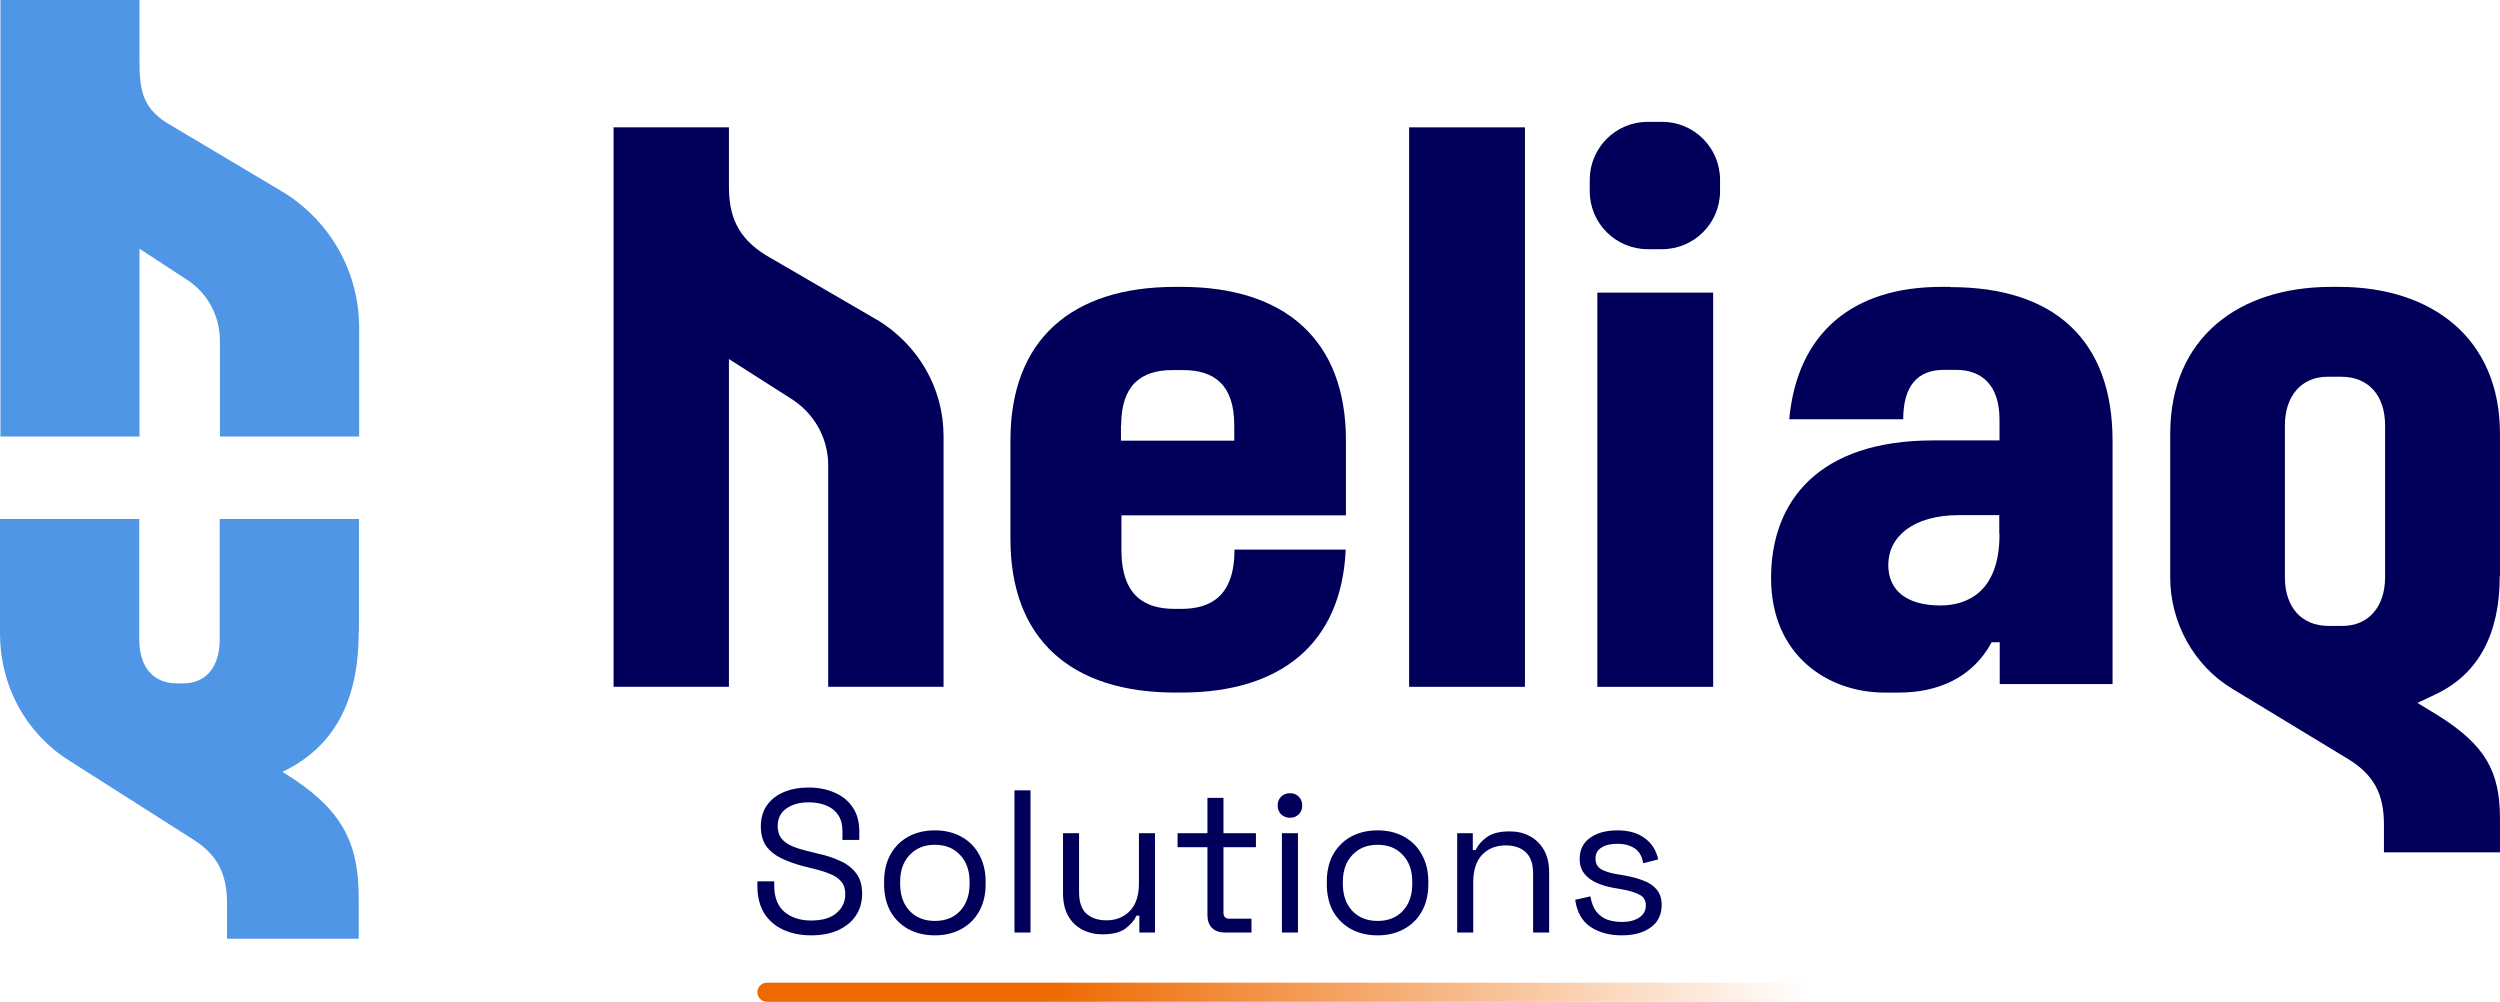
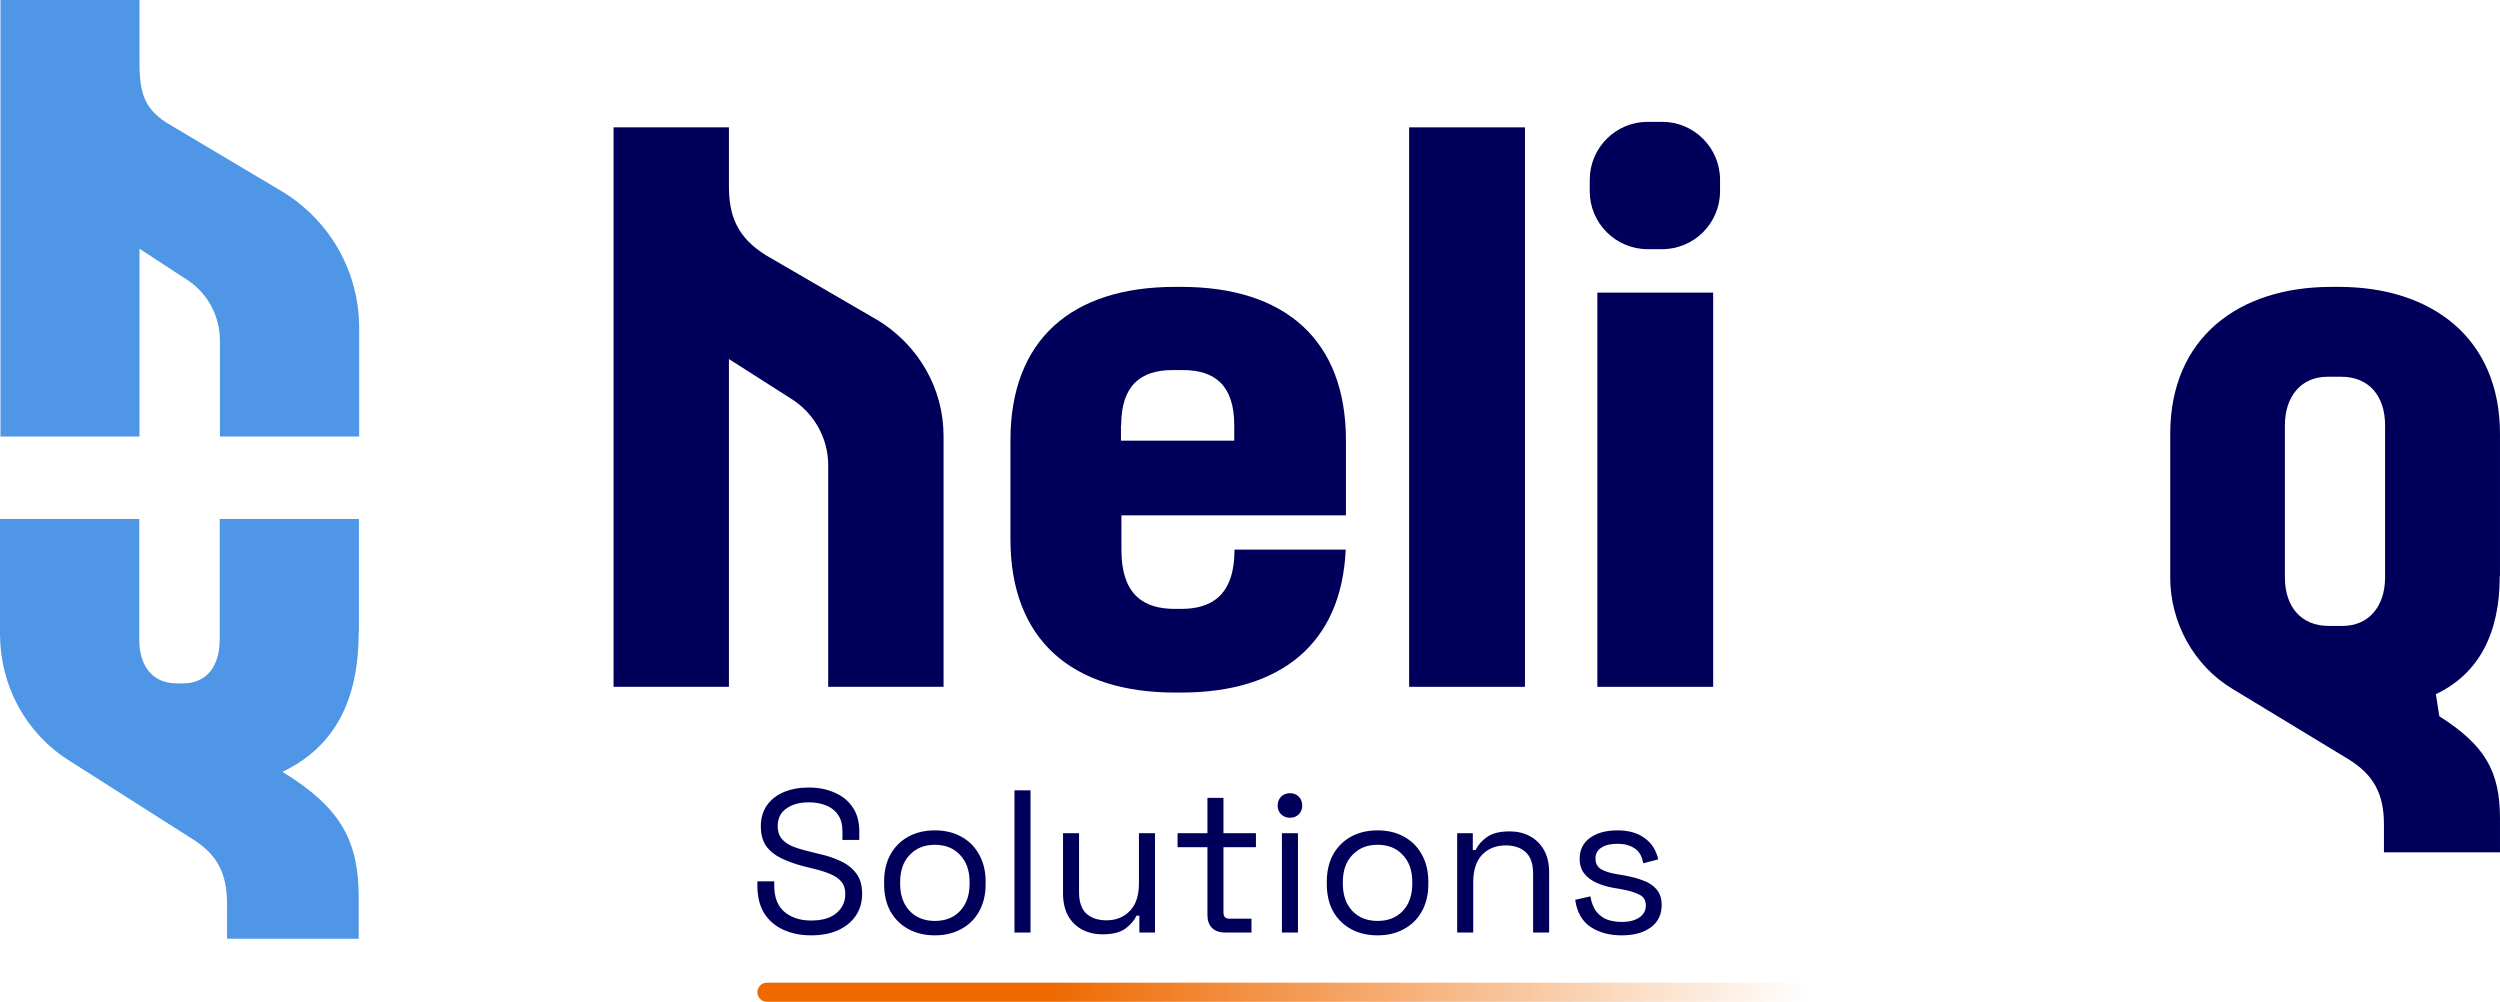
<svg xmlns="http://www.w3.org/2000/svg" fill="none" viewBox="264.87 173.62 1840.2 737.42">
  <path d="M473.092 314.904L387.5 263.979C368.896 252.135 367.542 238.261 367.542 216.943V173.629H265.205V494.925H367.542V356.695L401.202 378.69C417.272 388.503 426.744 405.762 426.744 424.542V494.925H529.251V415.067C529.251 374.121 508.275 336.561 473.092 314.904Z" fill="#5096E6" />
  <path d="M529.086 638.736V555.662H426.58V644.32C426.58 664.454 416.6 676.635 399.685 676.635H394.949C377.695 676.635 367.377 664.623 367.377 644.32V555.662H264.871V640.09C264.871 678.158 283.647 713.013 315.277 733.147L407.804 792.025C425.058 803.192 431.993 816.897 431.993 839.06V864.609H528.917V834.323C528.917 793.379 516.399 768.339 472.758 741.774C512.001 722.994 528.917 688.14 528.917 638.736" fill="#5096E6" />
  <path d="M910.013 408.804L828.821 361.599C807.338 348.402 801.418 332.159 801.418 310.671V267.359H716.504V679.173H801.418V437.904L846.244 466.499C863.835 477.157 874.491 495.768 874.491 516.071V679.173H959.406V494.584C959.406 459.561 940.968 427.415 910.182 408.804" fill="#00005A" />
-   <path d="M2020.48 598.643C2020.48 620.3 2008.14 634.343 1989.19 634.343H1978.88C1959.09 634.343 1946.74 620.638 1946.74 598.643V486.638C1946.74 464.982 1959.09 450.938 1978.03 450.938H1988.35C2008.14 450.938 2020.48 464.643 2020.48 486.638V598.643ZM2105.06 597.46V493.067C2105.06 422.006 2054.32 384.785 1986.48 384.785H1980.9C1912.9 384.785 1862.33 422.006 1862.33 493.067V598.812C1862.33 631.466 1879.41 663.444 1908.17 680.702L1993.25 732.305C2012.03 743.811 2019.64 757.854 2019.64 780.355V800.998H2105.06V776.127C2105.06 741.103 2093.9 722.154 2060.41 700.836L2044.34 691.023L2057.87 684.593C2089.16 669.704 2104.89 640.434 2104.89 597.629" fill="#00005A" />
+   <path d="M2020.48 598.643C2020.48 620.3 2008.14 634.343 1989.19 634.343H1978.88C1959.09 634.343 1946.74 620.638 1946.74 598.643V486.638C1946.74 464.982 1959.09 450.938 1978.03 450.938H1988.35C2008.14 450.938 2020.48 464.643 2020.48 486.638V598.643ZM2105.06 597.46V493.067C2105.06 422.006 2054.32 384.785 1986.48 384.785H1980.9C1912.9 384.785 1862.33 422.006 1862.33 493.067V598.812C1862.33 631.466 1879.41 663.444 1908.17 680.702L1993.25 732.305C2012.03 743.811 2019.64 757.854 2019.64 780.355V800.998H2105.06V776.127C2105.06 741.103 2093.9 722.154 2060.41 700.836L2057.87 684.593C2089.16 669.704 2104.89 640.434 2104.89 597.629" fill="#00005A" />
  <path d="M1302.11 267.359H1387.36V679.174H1302.11V267.359Z" fill="#00005A" />
  <path d="M1440.64 389.012H1525.9V679.178H1440.64V389.012Z" fill="#00005A" />
  <path d="M1488.34 357.033H1477.68C1454.17 357.033 1435.05 337.914 1435.05 314.397V305.936C1435.05 282.419 1454.17 263.301 1477.68 263.301H1488.34C1511.85 263.301 1530.96 282.419 1530.96 305.936V314.397C1530.96 337.914 1511.85 357.033 1488.34 357.033Z" fill="#00005A" />
  <path d="M1090.15 486.633C1090.15 457.362 1104.53 446.026 1127.88 446.026H1135.66C1159.17 446.026 1173.38 457.362 1173.38 486.633V497.969H1089.99V486.633H1090.15ZM1173.55 578.335C1173.55 612.682 1155.79 621.817 1134.14 621.817H1129.74C1107.92 621.817 1090.33 612.682 1090.33 578.335V552.956H1255.59V497.8C1255.59 423.524 1210.43 384.779 1134.31 384.779H1129.91C1053.79 384.779 1008.63 423.524 1008.63 497.8V570.383C1008.63 644.659 1053.79 683.403 1129.91 683.403H1134.31C1207.72 683.403 1252.37 647.366 1255.42 578.166H1173.72L1173.55 578.335Z" fill="#00005A" />
-   <path d="M1736.66 567.005C1736.66 610.318 1711.8 619.285 1693.19 619.285C1668.83 619.285 1654.79 608.626 1654.79 589.508C1654.79 568.696 1673.06 552.793 1706.89 552.793H1736.49V566.836L1736.66 567.005ZM1700.46 384.785H1693.86C1628.91 384.785 1587.8 418.284 1581.89 482.239H1665.79C1665.79 457.536 1676.44 445.863 1695.73 445.863H1704.69C1723.8 445.863 1736.66 457.368 1736.66 482.239V497.804H1687.77C1603.7 497.804 1568.52 542.302 1568.52 599.151C1568.52 656 1610.31 683.409 1652.08 683.409H1662.74C1690.99 683.409 1716.7 672.749 1730.9 646.355H1736.83V677.149H1819.88V497.973C1819.88 423.699 1776.74 384.954 1700.63 384.954" fill="#00005A" />
  <path d="M861.96 862.11C854.389 862.11 847.615 860.765 841.638 858.074C835.661 855.384 830.929 851.348 827.442 845.967C824.054 840.486 822.361 833.661 822.361 825.49V822.351H834.765V825.49C834.765 834.16 837.304 840.636 842.386 844.921C847.466 849.106 853.991 851.199 861.96 851.199C870.13 851.199 876.356 849.355 880.64 845.668C884.924 841.982 887.066 837.348 887.066 831.768C887.066 827.882 886.069 824.792 884.077 822.501C882.184 820.209 879.494 818.365 876.008 816.97C872.52 815.476 868.437 814.181 863.754 813.084L855.984 811.141C849.906 809.546 844.527 807.604 839.845 805.312C835.163 803.02 831.476 800.031 828.787 796.344C826.197 792.557 824.902 787.724 824.902 781.846C824.902 775.966 826.346 770.884 829.235 766.599C832.224 762.315 836.358 759.026 841.638 756.734C847.018 754.443 853.195 753.297 860.167 753.297C867.241 753.297 873.567 754.542 879.146 757.033C884.824 759.424 889.257 763.012 892.445 767.795C895.733 772.478 897.377 778.407 897.377 785.582V791.86H884.974V785.582C884.974 780.5 883.878 776.415 881.686 773.325C879.594 770.236 876.655 767.944 872.87 766.45C869.183 764.955 864.949 764.208 860.167 764.208C853.294 764.208 847.765 765.752 843.58 768.841C839.397 771.831 837.304 776.115 837.304 781.695C837.304 785.383 838.201 788.372 839.994 790.664C841.787 792.956 844.328 794.849 847.615 796.344C850.903 797.739 854.838 798.984 859.421 800.08L867.191 802.024C873.268 803.319 878.697 805.113 883.48 807.405C888.361 809.597 892.246 812.635 895.135 816.522C898.024 820.308 899.468 825.291 899.468 831.469C899.468 837.647 897.924 843.028 894.836 847.612C891.748 852.195 887.364 855.782 881.686 858.373C876.107 860.865 869.532 862.11 861.96 862.11ZM953.008 862.11C945.636 862.11 939.11 860.565 933.432 857.477C927.853 854.388 923.47 850.053 920.282 844.473C917.193 838.793 915.649 832.117 915.649 824.444V822.501C915.649 814.927 917.193 808.301 920.282 802.621C923.47 796.941 927.853 792.557 933.432 789.468C939.11 786.379 945.636 784.834 953.008 784.834C960.379 784.834 966.855 786.379 972.433 789.468C978.112 792.557 982.496 796.941 985.584 802.621C988.772 808.301 990.366 814.927 990.366 822.501V824.444C990.366 832.117 988.772 838.793 985.584 844.473C982.496 850.053 978.112 854.388 972.433 857.477C966.855 860.565 960.379 862.11 953.008 862.11ZM953.008 851.497C960.778 851.497 966.955 849.056 971.537 844.174C976.22 839.191 978.56 832.515 978.56 824.145V822.799C978.56 814.429 976.22 807.803 971.537 802.921C966.955 797.938 960.778 795.447 953.008 795.447C945.337 795.447 939.16 797.938 934.477 802.921C929.795 807.803 927.455 814.429 927.455 822.799V824.145C927.455 832.515 929.795 839.191 934.477 844.174C939.16 849.056 945.337 851.497 953.008 851.497ZM1011.61 860.017V755.389H1023.42V860.017H1011.61ZM1076.18 861.362C1070.9 861.362 1066.02 860.217 1061.54 857.925C1057.15 855.633 1053.67 852.245 1051.08 847.761C1048.59 843.177 1047.34 837.647 1047.34 831.17V786.927H1059.14V830.273C1059.14 837.548 1060.94 842.828 1064.53 846.116C1068.22 849.405 1073.14 851.049 1079.32 851.049C1086.3 851.049 1092.02 848.758 1096.51 844.174C1100.99 839.59 1103.23 832.764 1103.23 823.696V786.927H1115.04V860.017H1103.53V847.612H1101.43C1099.84 851.099 1097.11 854.288 1093.22 857.177C1089.34 859.968 1083.66 861.362 1076.18 861.362ZM1166.64 860.017C1162.45 860.017 1159.21 858.872 1156.92 856.58C1154.73 854.288 1153.64 851.149 1153.64 847.163V797.24H1131.66V786.927H1153.64V760.92H1165.44V786.927H1189.34V797.24H1165.44V845.37C1165.44 848.358 1166.88 849.854 1169.77 849.854H1186.06V860.017H1166.64ZM1208.47 860.017V786.927H1220.27V860.017H1208.47ZM1214.45 775.568C1211.86 775.568 1209.67 774.72 1207.87 773.027C1206.18 771.332 1205.33 769.19 1205.33 766.599C1205.33 763.908 1206.18 761.717 1207.87 760.023C1209.67 758.328 1211.86 757.482 1214.45 757.482C1217.04 757.482 1219.18 758.328 1220.87 760.023C1222.57 761.717 1223.41 763.908 1223.41 766.599C1223.41 769.19 1222.57 771.332 1220.87 773.027C1219.18 774.72 1217.04 775.568 1214.45 775.568ZM1278.87 862.11C1271.5 862.11 1264.98 860.565 1259.3 857.477C1253.71 854.388 1249.33 850.053 1246.14 844.473C1243.05 838.793 1241.51 832.117 1241.51 824.444V822.501C1241.51 814.927 1243.05 808.301 1246.14 802.621C1249.33 796.941 1253.71 792.557 1259.3 789.468C1264.98 786.379 1271.5 784.834 1278.87 784.834C1286.24 784.834 1292.72 786.379 1298.3 789.468C1303.98 792.557 1308.35 796.941 1311.44 802.621C1314.63 808.301 1316.23 814.927 1316.23 822.501V824.444C1316.23 832.117 1314.63 838.793 1311.44 844.473C1308.35 850.053 1303.98 854.388 1298.3 857.477C1292.72 860.565 1286.24 862.11 1278.87 862.11ZM1278.87 851.497C1286.65 851.497 1292.82 849.056 1297.4 844.174C1302.09 839.191 1304.42 832.515 1304.42 824.145V822.799C1304.42 814.429 1302.09 807.803 1297.4 802.921C1292.82 797.938 1286.65 795.447 1278.87 795.447C1271.2 795.447 1265.03 797.938 1260.34 802.921C1255.66 807.803 1253.31 814.429 1253.31 822.799V824.145C1253.31 832.515 1255.66 839.191 1260.34 844.174C1265.03 849.056 1271.2 851.497 1278.87 851.497ZM1337.47 860.017V786.927H1348.97V799.333H1351.07C1352.66 795.845 1355.35 792.706 1359.14 789.917C1363.02 787.026 1368.7 785.582 1376.18 785.582C1381.65 785.582 1386.54 786.728 1390.82 789.02C1395.21 791.311 1398.69 794.699 1401.28 799.183C1403.87 803.667 1405.16 809.198 1405.16 815.774V860.017H1393.36V816.671C1393.36 809.397 1391.52 804.116 1387.83 800.828C1384.24 797.54 1379.36 795.895 1373.18 795.895C1366.11 795.895 1360.33 798.187 1355.85 802.77C1351.47 807.355 1349.28 814.181 1349.28 823.248V860.017H1337.47ZM1458.56 862.11C1449.49 862.11 1441.82 860.017 1435.54 855.832C1429.36 851.647 1425.63 845.02 1424.33 835.953L1435.54 833.412C1436.34 838.195 1437.83 841.982 1440.03 844.771C1442.21 847.462 1444.9 849.405 1448.09 850.6C1451.39 851.697 1454.87 852.245 1458.56 852.245C1464.03 852.245 1468.37 851.149 1471.55 848.957C1474.74 846.764 1476.34 843.825 1476.34 840.138C1476.34 836.352 1474.79 833.711 1471.7 832.216C1468.72 830.621 1464.58 829.326 1459.3 828.33L1453.17 827.283C1448.49 826.487 1444.21 825.241 1440.32 823.547C1436.44 821.853 1433.35 819.561 1431.06 816.671C1428.77 813.781 1427.62 810.145 1427.62 805.76C1427.62 799.183 1430.16 794.052 1435.24 790.365C1440.32 786.678 1447.05 784.834 1455.42 784.834C1463.69 784.834 1470.36 786.728 1475.44 790.514C1480.62 794.202 1483.95 799.432 1485.45 806.209L1474.4 809.048C1473.5 803.767 1471.36 800.08 1467.97 797.988C1464.58 795.795 1460.4 794.699 1455.42 794.699C1450.43 794.699 1446.5 795.646 1443.61 797.54C1440.72 799.333 1439.28 802.024 1439.28 805.611C1439.28 809.098 1440.63 811.689 1443.31 813.383C1446.1 814.977 1449.79 816.173 1454.37 816.97L1460.5 818.016C1465.68 818.913 1470.31 820.159 1474.4 821.754C1478.58 823.248 1481.86 825.44 1484.26 828.33C1486.75 831.22 1488 835.006 1488 839.69C1488 846.864 1485.31 852.394 1479.92 856.281C1474.64 860.167 1467.52 862.11 1458.56 862.11Z" fill="#00005A" />
  <path d="M1621.9 896.941H829.4C825.513 896.941 822.361 900.094 822.361 903.981C822.361 907.87 825.513 911.021 829.4 911.021H1621.9C1625.78 911.021 1628.94 907.87 1628.94 903.981C1628.94 900.094 1625.78 896.941 1621.9 896.941Z" fill="url(#paint0_linear_2931_1051)" />
  <defs>
    <linearGradient id="paint0_linear_2931_1051" x1="1036.51" y1="899.582" x2="1595.27" y2="905.309" gradientUnits="userSpaceOnUse">
      <stop stop-color="#EE6900" />
      <stop offset="1" stop-color="#EE6900" stop-opacity="0" />
    </linearGradient>
  </defs>
</svg>